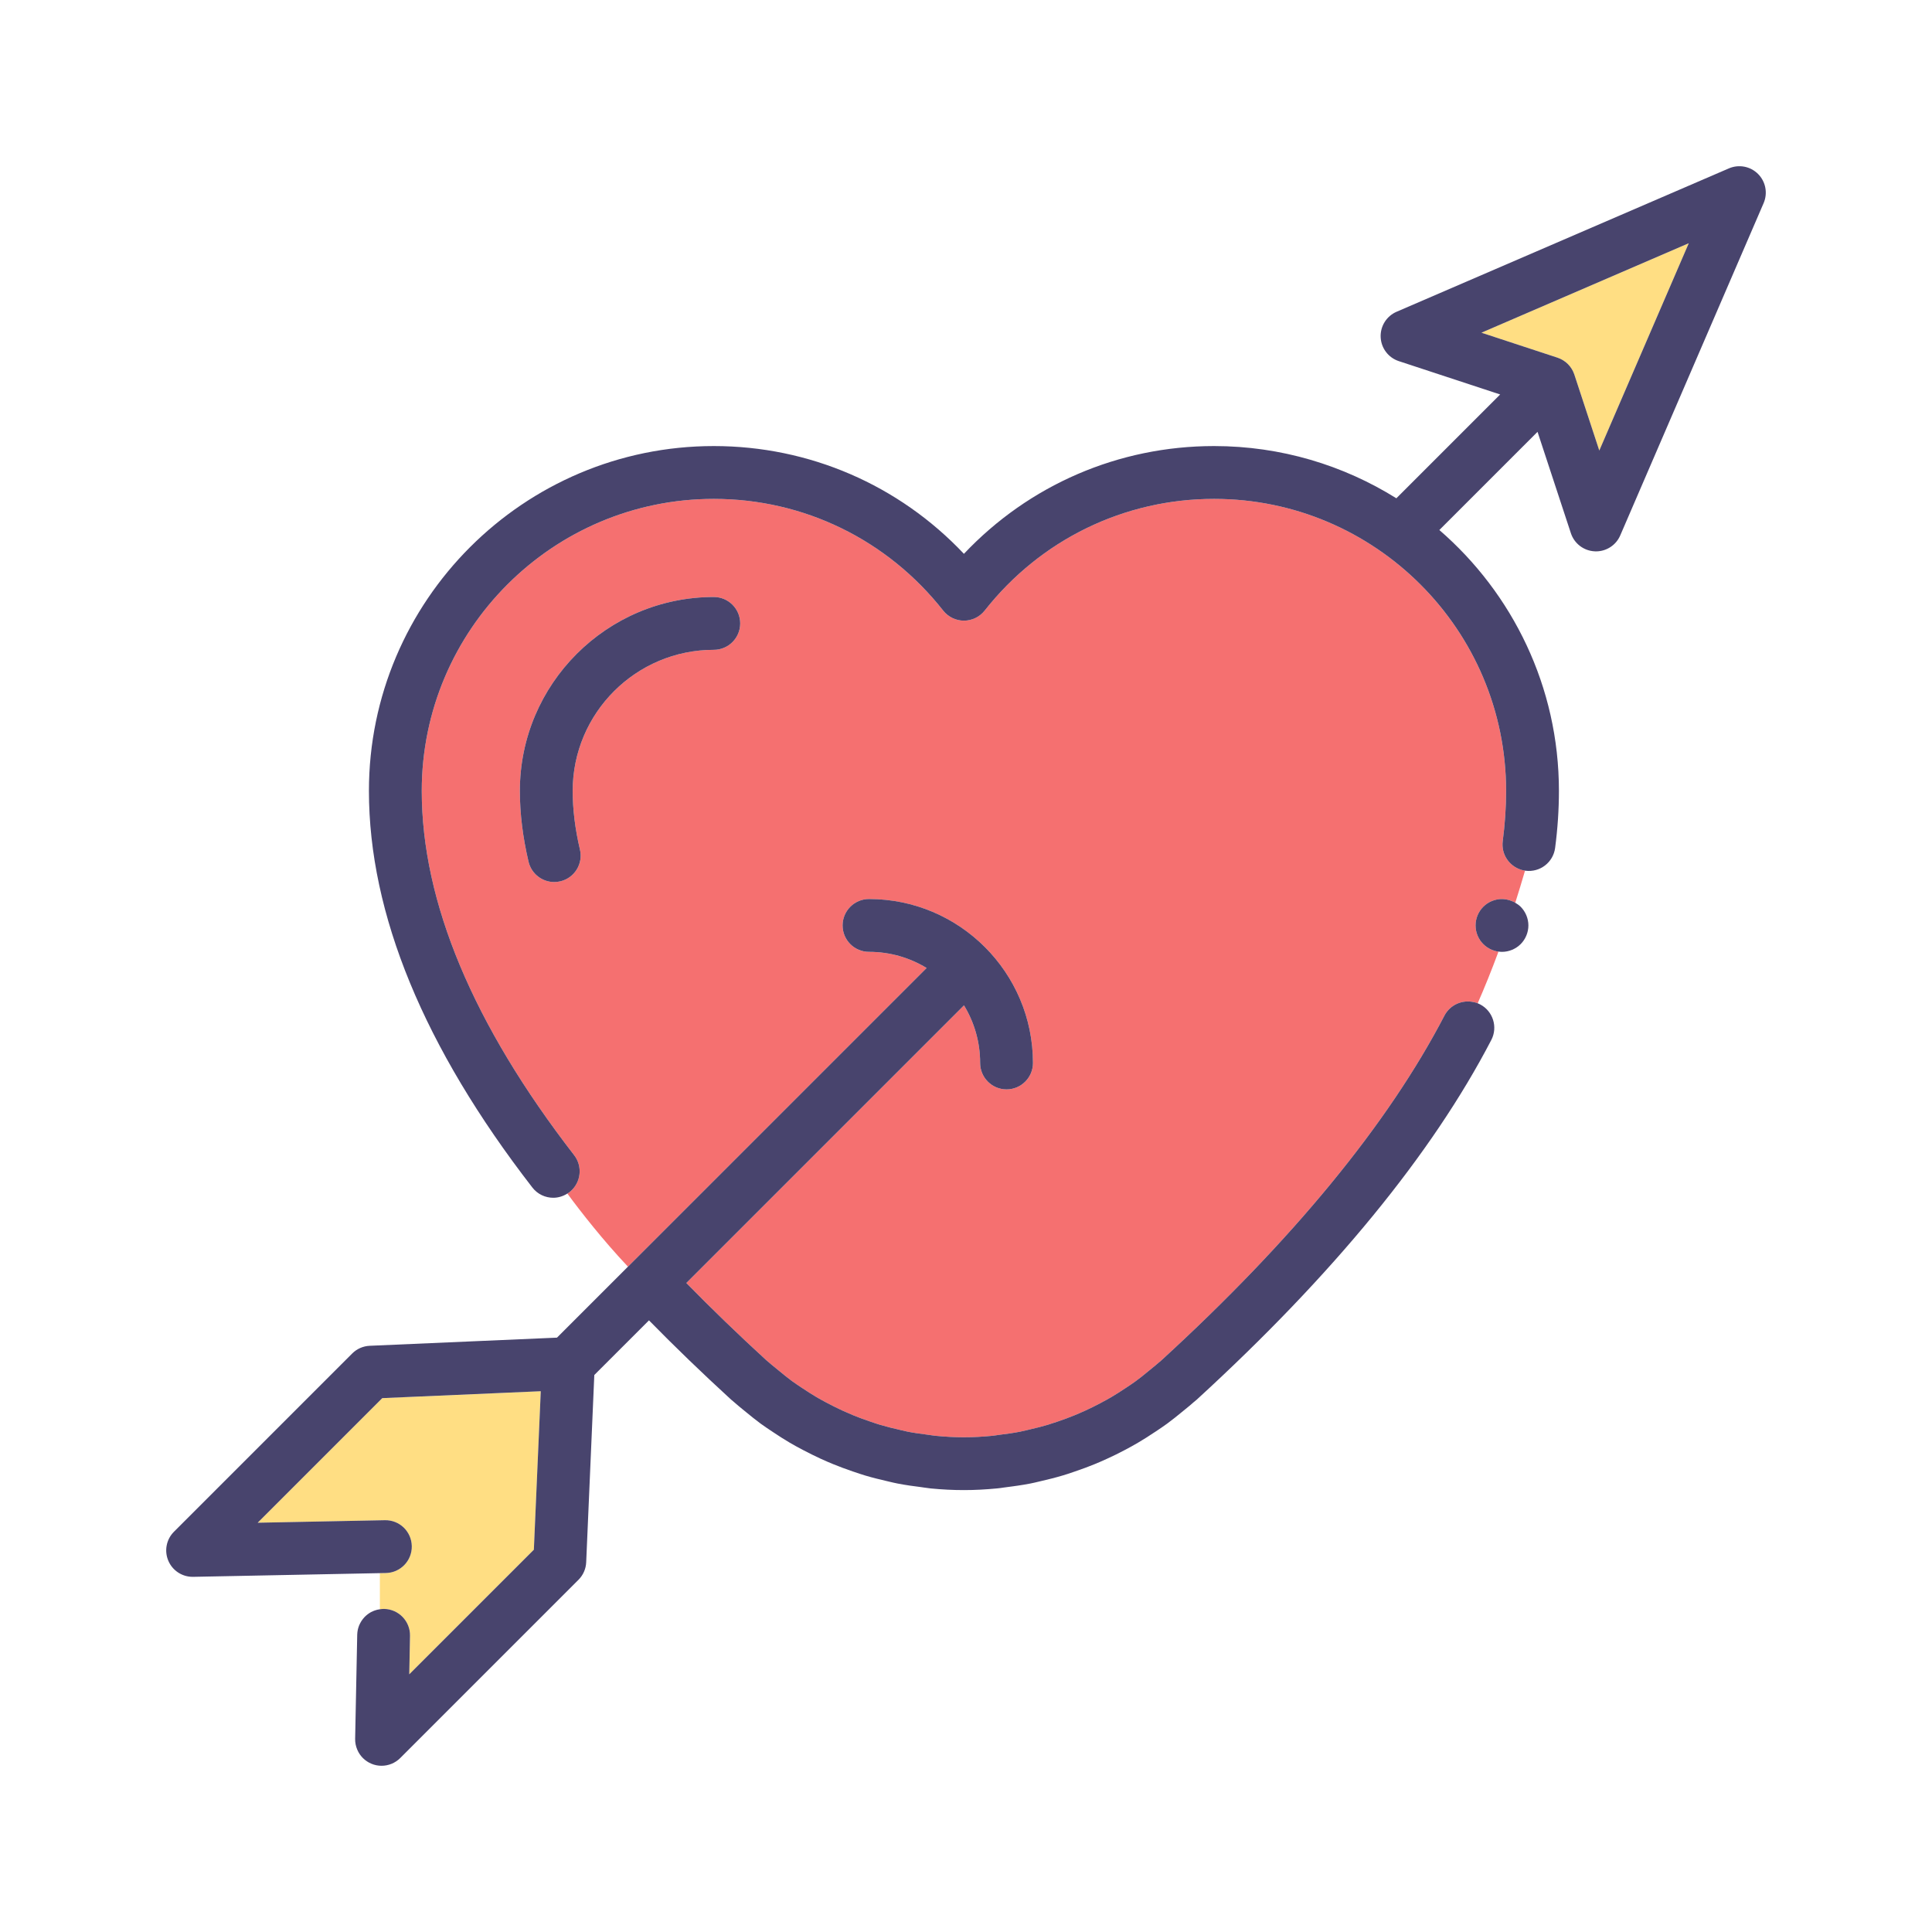
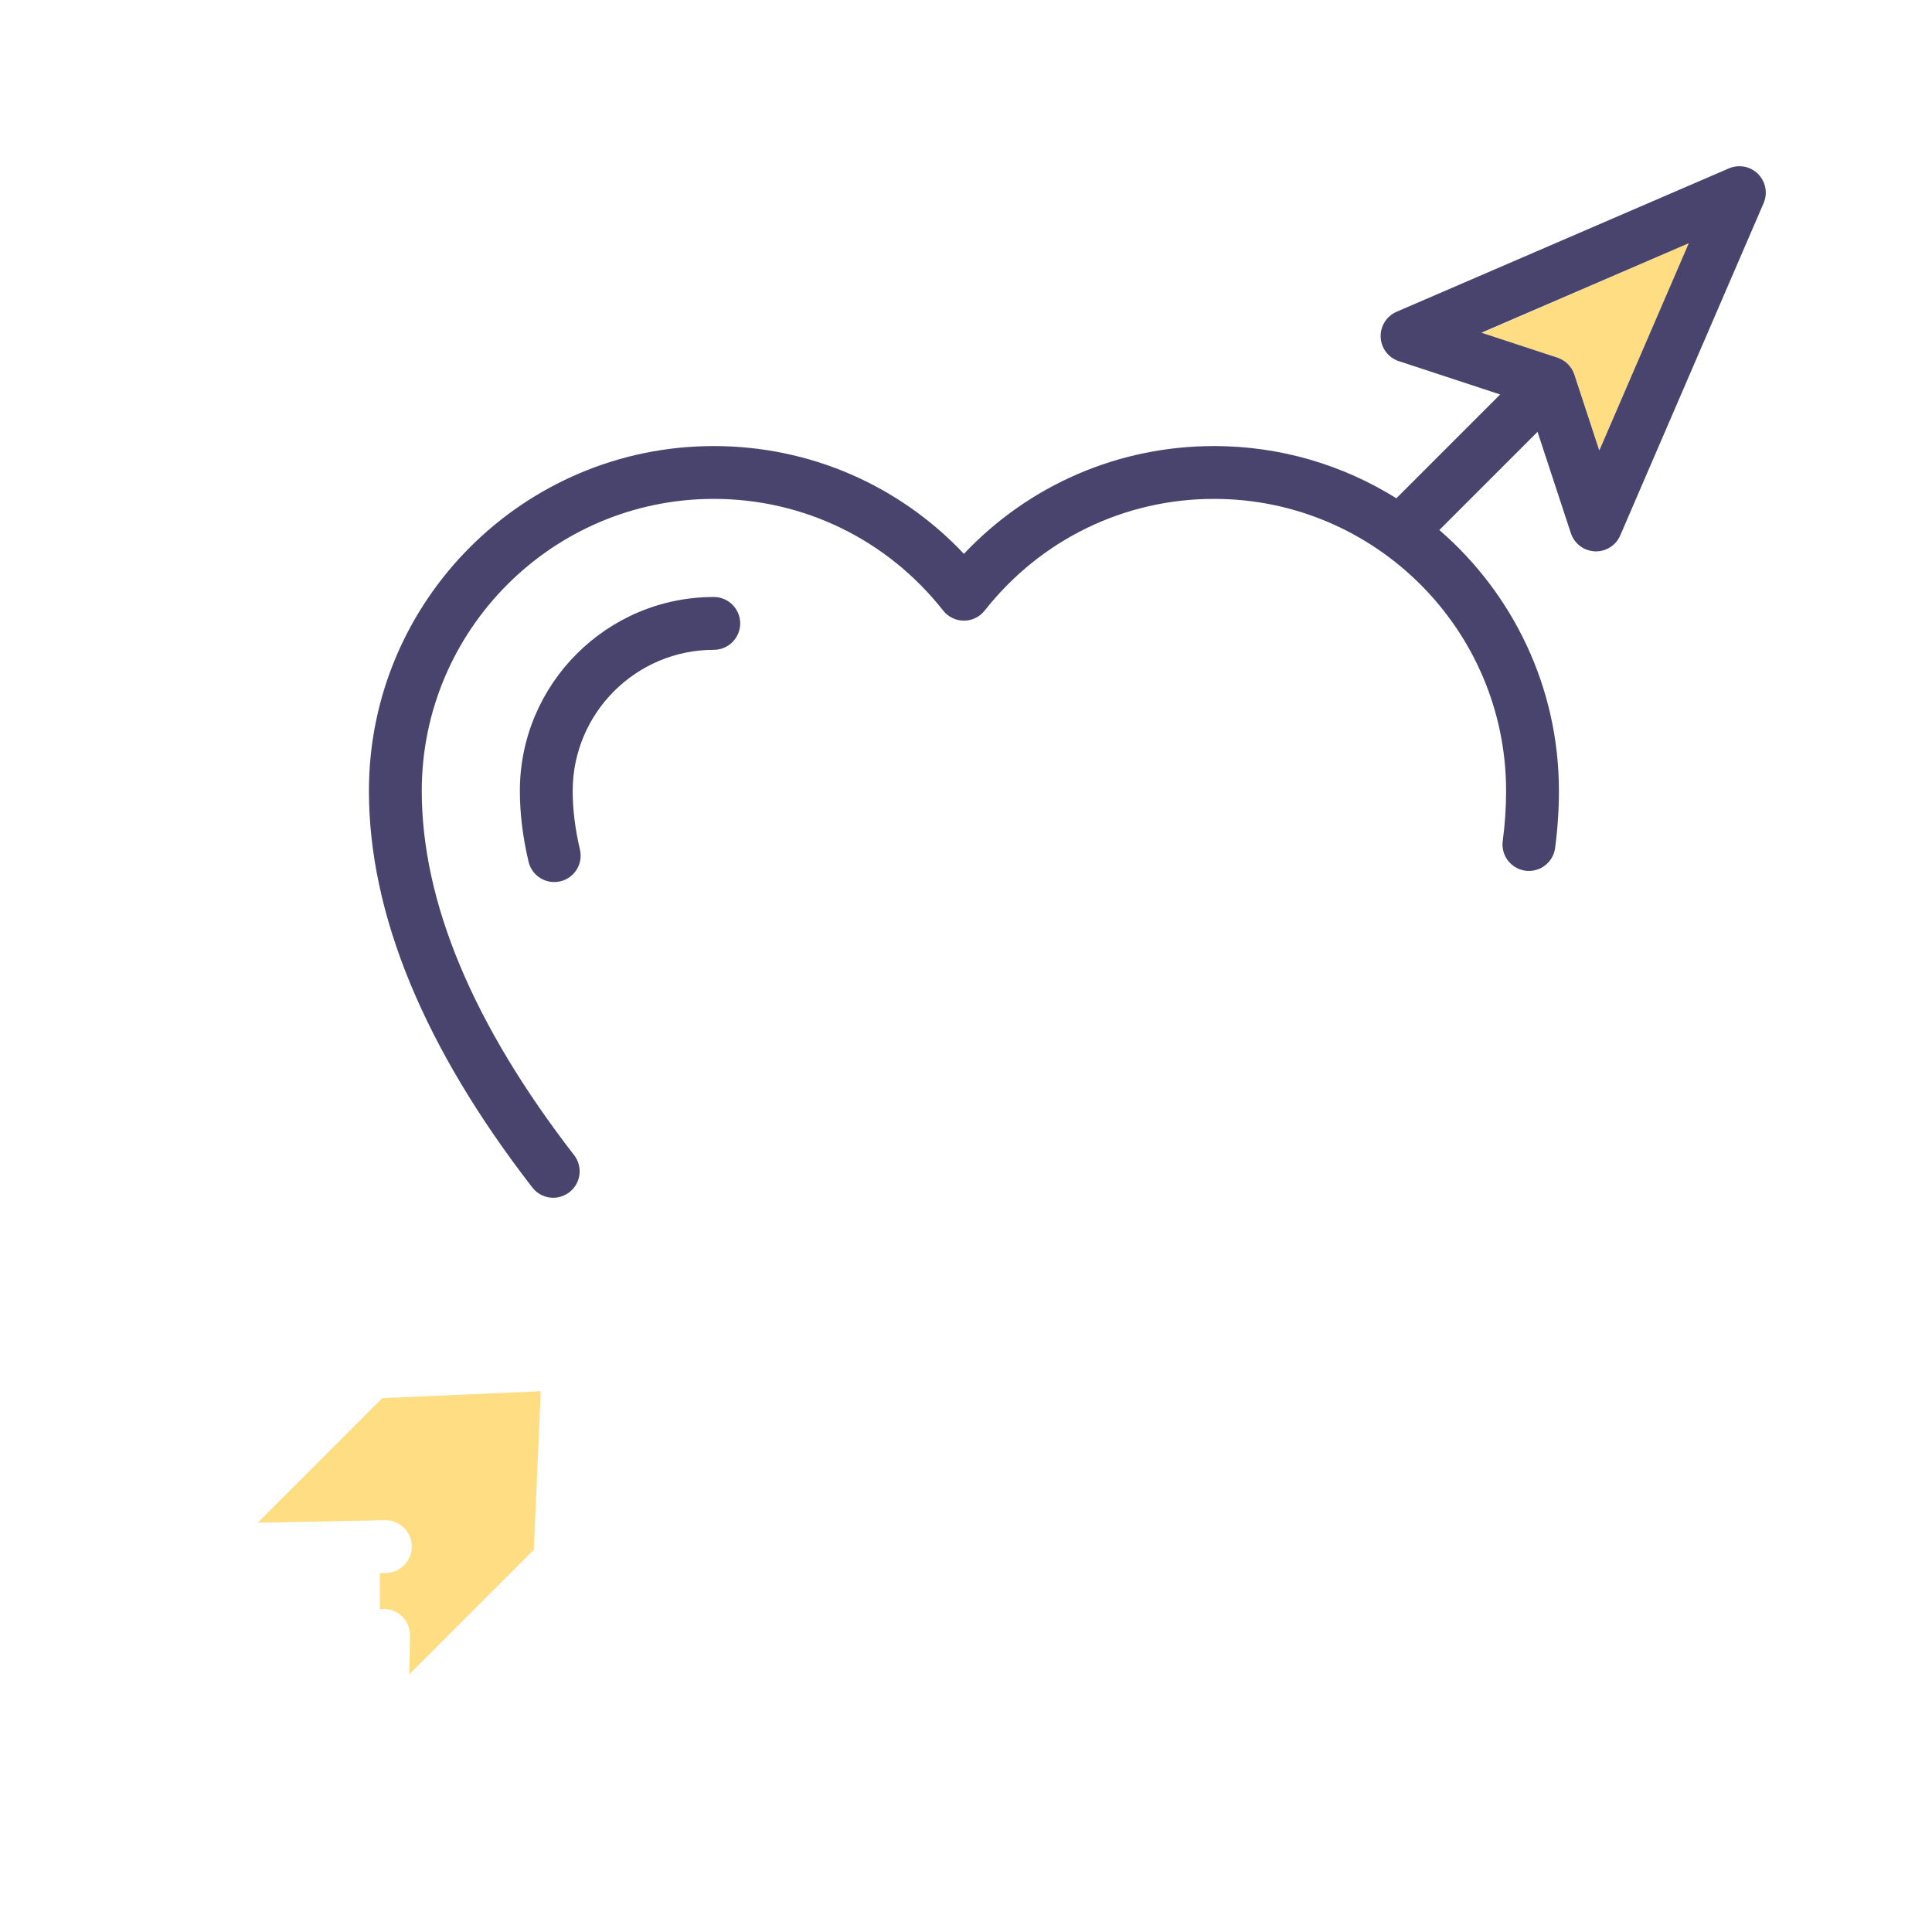
<svg xmlns="http://www.w3.org/2000/svg" width="800px" height="800px" viewBox="0 0 512 512" version="1.1" xml:space="preserve">
  <style type="text/css">
	.st0{display:none;}
	.st1{fill:#FFE2D2;}
	.st2{fill:#FFDE83;}
	.st3{fill:#F57070;}
	.st4{fill:#DBDBEF;}
	.st5{fill:#BCE2FF;}
	.st6{fill:#48446D;}
	.st7{fill:#6E78FF;}
	.st8{fill:#FFBE83;}
	.st9{fill:#F5949E;}
	.st10{fill:#D0FF67;}
	.st11{fill:#C69C6D;}
	.st12{fill:#C5BDD3;}
	.st13{fill:#FFE2B8;}
	.st14{fill:#F54670;}
</style>
  <g class="st0" id="Layer_1" />
  <g id="Layer_2">
    <g>
      <path class="st2" d="M143.31,368.69l-1.83,42l-33.02,33.02l0.2-10.19c0.08-3.87-2.99-7.06-6.86-7.14h-0.14    c-0.17,0-0.33,0.01-0.49,0.03c-0.17,0.01-0.34,0.03-0.5,0.06v-9.57l0.5-0.01l0.5-0.01l0.6-0.01c3.86-0.08,6.94-3.27,6.86-7.14    c-0.08-3.86-3.23-6.94-7.14-6.86l-33.7,0.67l33.02-33.02L143.31,368.69z" />
-       <path class="st3" d="M403.65,230.64c-0.16-0.04-0.32-0.08-0.48-0.13c-3.24-0.97-5.39-4.16-4.93-7.62    c0.59-4.47,0.89-8.95,0.89-13.3c0-42.67-34.72-77.38-77.39-77.38c-23.82,0-45.98,10.79-60.79,29.6c-1.33,1.68-3.35,2.67-5.5,2.67    c-2.14,0-4.17-0.99-5.5-2.67c-14.81-18.81-36.97-29.6-60.79-29.6c-42.67,0-77.39,34.71-77.39,77.38    c0,29.45,13.59,61.93,40.38,96.54c2.3,2.97,1.83,7.19-0.98,9.59c-0.09,0.08-0.18,0.16-0.27,0.23c-0.04,0.03-0.08,0.06-0.12,0.09    c-0.14,0.1-0.28,0.18-0.43,0.27c0.01,0.01,0.02,0.02,0.03,0.03c3.63,4.91,9.36,12.26,16.03,19.33c0,0.01,0,0.01,0.01,0.01    l79.15-79.15c-4.45-2.71-9.68-4.28-15.27-4.28c-3.87,0-7-3.13-7-7c0-3.86,3.13-7,7-7c23.96,0,43.45,19.49,43.45,43.45    c0,3.86-3.14,7-7,7c-3.87,0-7-3.14-7-7c0-5.59-1.57-10.82-4.28-15.27l-73.58,73.58c6.62,6.76,13.73,13.63,21.23,20.5    c0.27,0.22,0.47,0.38,0.67,0.56c0.56,0.5,1.19,1.01,1.86,1.55l0.83,0.68c1.22,1,2.31,1.9,3.39,2.69c0.83,0.61,1.73,1.2,2.68,1.83    l0.26,0.17c1.07,0.71,2.33,1.53,3.57,2.26c0.83,0.49,1.76,1,2.98,1.64c1.31,0.69,2.63,1.34,3.92,1.94    c1.13,0.51,2.05,0.91,2.9,1.26c1.27,0.52,2.67,1.04,4.29,1.59l0.47,0.16c0.77,0.26,1.54,0.53,2.32,0.76    c1.64,0.49,3.3,0.89,4.71,1.21c0.32,0.08,0.65,0.16,0.98,0.24c0.53,0.13,1.06,0.26,1.59,0.36c1.84,0.36,3.72,0.61,5.33,0.81    c0.37,0.05,0.74,0.1,1.11,0.16c0.33,0.05,0.65,0.1,0.99,0.13c2.61,0.25,5.01,0.38,7.35,0.38h0.26c2.34,0,4.74-0.13,7.36-0.38    c0.32-0.03,0.64-0.08,0.96-0.13c0.37-0.06,0.74-0.11,1.11-0.16c1.6-0.19,3.49-0.45,5.35-0.81c0.53-0.1,1.06-0.23,1.58-0.36    c0.33-0.08,0.65-0.16,0.97-0.23c1.42-0.33,3.08-0.73,4.73-1.22c0.79-0.24,1.57-0.5,2.34-0.77l0.43-0.14    c1.62-0.55,3.03-1.08,4.32-1.61c0.87-0.35,1.78-0.75,2.88-1.25c1.28-0.58,2.61-1.24,3.95-1.95c1.21-0.64,2.12-1.14,2.95-1.63    c1.27-0.74,2.53-1.56,3.59-2.27l0.28-0.18c0.94-0.62,1.82-1.21,2.64-1.81c1.09-0.79,2.18-1.68,3.33-2.63l0.91-0.74    c0.66-0.54,1.29-1.05,1.85-1.55c0.2-0.17,0.39-0.34,0.59-0.49c34.91-31.97,60.17-62.73,75.09-91.43c1.52-2.91,4.8-4.29,7.84-3.55    c0.17,0.04,0.34,0.06,0.5,0.11c0.16,0.05,0.32,0.11,0.47,0.17c1.83-4.17,3.68-8.75,5.48-13.61c0.01-0.03,0.02-0.06,0.03-0.09    c-0.15-0.01-0.29-0.03-0.44-0.06c-0.02,0-0.04-0.01-0.06-0.02c-0.16-0.03-0.33-0.08-0.49-0.12c-0.26-0.08-0.51-0.16-0.76-0.26    c-0.42-0.18-0.83-0.4-1.21-0.65c-0.38-0.25-0.74-0.55-1.06-0.87c-1.31-1.3-2.05-3.1-2.05-4.95c0-1.84,0.74-3.65,2.05-4.95    c0.32-0.32,0.68-0.61,1.06-0.87c0.38-0.25,0.79-0.47,1.21-0.64c0.42-0.18,0.86-0.31,1.31-0.4c1.34-0.28,2.73-0.1,3.97,0.41    c0.16,0.06,0.32,0.11,0.47,0.18c0.15,0.07,0.29,0.17,0.44,0.26c0.01-0.04,0.03-0.07,0.04-0.11c0.87-2.73,1.7-5.46,2.54-8.35    c0.01-0.02,0.01-0.03,0.02-0.05C403.98,230.7,403.81,230.68,403.65,230.64z M189.16,172.21c-20.62,0-37.39,16.77-37.39,37.38    c0,4.93,0.65,10.16,1.92,15.55c0.89,3.77-1.44,7.54-5.2,8.42c-0.54,0.13-1.08,0.19-1.61,0.19c-3.18,0-6.05-2.17-6.81-5.39    c-1.52-6.45-2.3-12.76-2.3-18.77c0-28.33,23.06-51.38,51.39-51.38c3.86,0,7,3.13,7,7S193.02,172.21,189.16,172.21z" />
-       <path class="st2" d="M447.54,64.46l-23.71,54.94l-6.62-20.15c-0.01-0.03-0.03-0.07-0.04-0.11c-0.07-0.19-0.14-0.37-0.23-0.56    c-0.02-0.06-0.05-0.12-0.08-0.19c-0.09-0.17-0.18-0.34-0.28-0.51c-0.03-0.06-0.07-0.12-0.1-0.17c-0.11-0.17-0.23-0.34-0.35-0.5    c-0.04-0.05-0.07-0.09-0.1-0.14c-0.16-0.2-0.33-0.39-0.52-0.58c-0.19-0.18-0.38-0.36-0.58-0.52c-0.05-0.03-0.1-0.07-0.15-0.11    c-0.16-0.12-0.32-0.23-0.48-0.33c-0.06-0.04-0.13-0.08-0.19-0.12c-0.16-0.09-0.33-0.18-0.49-0.26c-0.07-0.04-0.14-0.07-0.21-0.1    c-0.18-0.08-0.35-0.15-0.53-0.21c-0.05-0.01-0.09-0.04-0.13-0.05l-20.15-6.62L447.54,64.46z" />
+       <path class="st2" d="M447.54,64.46l-23.71,54.94l-6.62-20.15c-0.01-0.03-0.03-0.07-0.04-0.11c-0.07-0.19-0.14-0.37-0.23-0.56    c-0.02-0.06-0.05-0.12-0.08-0.19c-0.09-0.17-0.18-0.34-0.28-0.51c-0.03-0.06-0.07-0.12-0.1-0.17c-0.11-0.17-0.23-0.34-0.35-0.5    c-0.04-0.05-0.07-0.09-0.1-0.14c-0.16-0.2-0.33-0.39-0.52-0.58c-0.19-0.18-0.38-0.36-0.58-0.52c-0.05-0.03-0.1-0.07-0.15-0.11    c-0.16-0.12-0.32-0.23-0.48-0.33c-0.06-0.04-0.13-0.08-0.19-0.12c-0.16-0.09-0.33-0.18-0.49-0.26c-0.07-0.04-0.14-0.07-0.21-0.1    c-0.18-0.08-0.35-0.15-0.53-0.21l-20.15-6.62L447.54,64.46z" />
      <path class="st6" d="M196.16,165.21c0,3.87-3.14,7-7,7c-20.62,0-37.39,16.77-37.39,37.38c0,4.93,0.65,10.16,1.92,15.55    c0.89,3.77-1.44,7.54-5.2,8.42c-0.54,0.13-1.08,0.19-1.61,0.19c-3.18,0-6.05-2.17-6.81-5.39c-1.52-6.45-2.3-12.76-2.3-18.77    c0-28.33,23.06-51.38,51.39-51.38C193.02,158.21,196.16,161.34,196.16,165.21z" />
-       <path class="st6" d="M405.04,245.25c0,1.84-0.75,3.65-2.05,4.95c-1.31,1.3-3.11,2.05-4.95,2.05c-0.31,0-0.62-0.03-0.93-0.07    c-0.15-0.01-0.29-0.03-0.44-0.06c-0.02,0-0.04-0.01-0.06-0.02c-0.16-0.03-0.33-0.08-0.49-0.12c-0.26-0.08-0.51-0.16-0.76-0.26    c-0.42-0.18-0.83-0.4-1.21-0.65c-0.38-0.25-0.74-0.55-1.06-0.87c-1.31-1.3-2.05-3.1-2.05-4.95c0-1.84,0.74-3.65,2.05-4.95    c0.32-0.32,0.68-0.61,1.06-0.87c0.38-0.25,0.79-0.47,1.21-0.64c0.42-0.18,0.86-0.31,1.31-0.4c1.34-0.28,2.73-0.1,3.97,0.41    c0.16,0.06,0.32,0.11,0.47,0.18c0.15,0.07,0.29,0.17,0.44,0.26c0.52,0.3,1.01,0.64,1.44,1.06    C404.29,241.61,405.04,243.41,405.04,245.25z" />
-       <path class="st6" d="M395.21,275.61c-15.67,30.16-41.93,62.22-78.04,95.29c-0.23,0.2-0.47,0.4-0.71,0.6l0.01-0.02    c-0.83,0.75-1.63,1.4-2.4,2.02l-0.83,0.68c-1.26,1.03-2.55,2.09-3.95,3.11c-1.09,0.8-2.16,1.5-3.19,2.19l-0.27,0.17    c-1.21,0.81-2.68,1.77-4.25,2.68c-1.01,0.6-2.08,1.19-3.48,1.93c-1.57,0.83-3.14,1.61-4.67,2.3c-1.28,0.59-2.36,1.06-3.4,1.48    c-1.56,0.64-3.23,1.26-5.11,1.9l-0.42,0.14c-0.94,0.33-1.89,0.65-2.85,0.93c-2.04,0.61-4.05,1.1-5.58,1.45l-0.84,0.2    c-0.72,0.17-1.45,0.35-2.18,0.49c-2.31,0.45-4.59,0.75-6.32,0.97c-0.25,0.03-0.5,0.07-0.76,0.1c-0.55,0.09-1.11,0.17-1.68,0.22    c-3.12,0.3-6,0.45-8.82,0.45h-0.04c-2.82,0-5.71-0.14-8.81-0.44c-0.58-0.06-1.15-0.14-1.72-0.23c-0.26-0.04-0.51-0.08-0.76-0.11    c-1.84-0.23-4.02-0.52-6.28-0.96c-0.74-0.14-1.47-0.32-2.2-0.49l-0.84-0.2c-1.63-0.38-3.56-0.84-5.56-1.44    c-0.96-0.29-1.9-0.61-2.84-0.93l-0.46-0.15c-1.89-0.65-3.55-1.27-5.07-1.89c-1.02-0.41-2.12-0.89-3.44-1.49    c-1.54-0.71-3.09-1.48-4.63-2.29c-1.41-0.74-2.5-1.34-3.52-1.94c-1.54-0.9-2.99-1.85-4.21-2.66l-0.26-0.17    c-1.05-0.69-2.12-1.41-3.23-2.21c-1.39-1.02-2.69-2.09-3.94-3.11l-0.82-0.67c-0.76-0.62-1.54-1.25-2.35-1.98    c-0.31-0.24-0.54-0.43-0.76-0.64c-7.67-7.02-14.95-14.05-21.74-20.98l-14.49,14.48l-2.15,49.62c-0.07,1.75-0.8,3.41-2.04,4.65    l-4.54,4.54l-40.52,40.52l-2.18,2.18c-1.34,1.34-3.13,2.05-4.95,2.05c-0.93,0-1.86-0.18-2.74-0.56c-1.69-0.72-2.99-2.05-3.68-3.67    c-0.39-0.9-0.6-1.89-0.58-2.91l0.55-27.57c0-0.16,0.01-0.32,0.03-0.47c0-0.11,0.02-0.21,0.03-0.31c0.02-0.14,0.04-0.27,0.07-0.41    c0.01-0.09,0.03-0.18,0.05-0.27c0.01-0.02,0.01-0.05,0.02-0.07c0.03-0.15,0.07-0.29,0.12-0.43c0.05-0.18,0.12-0.36,0.19-0.53    c0.01-0.02,0.02-0.05,0.03-0.07c0.07-0.18,0.16-0.36,0.25-0.52c0.08-0.17,0.18-0.33,0.28-0.49v-0.01c0.06-0.1,0.12-0.2,0.21-0.3    c0.07-0.12,0.15-0.23,0.24-0.33c0.11-0.15,0.24-0.29,0.37-0.43c0.04-0.05,0.08-0.09,0.13-0.14c0.09-0.1,0.19-0.19,0.3-0.28    c0.05-0.05,0.11-0.1,0.16-0.14c0.1-0.09,0.2-0.18,0.31-0.25c0.08-0.06,0.17-0.13,0.26-0.18c0.06-0.04,0.11-0.08,0.17-0.12    c0.01-0.01,0.02-0.01,0.03-0.02c0.12-0.07,0.23-0.14,0.35-0.21c0.01,0,0.03-0.01,0.04-0.02c0.02,0,0.03-0.01,0.04-0.02l0.01-0.01    c0.18-0.08,0.34-0.17,0.52-0.24c0.09-0.04,0.18-0.08,0.27-0.11c0.09-0.04,0.17-0.06,0.27-0.09c0.03-0.02,0.07-0.03,0.11-0.04    c0.15-0.05,0.31-0.1,0.46-0.13c0.01-0.01,0.01-0.01,0.02-0.01c0.06-0.01,0.11-0.02,0.17-0.03c0.15-0.04,0.3-0.07,0.45-0.08    c0.01-0.01,0.02-0.01,0.03-0.01h0.01c0.16-0.03,0.33-0.05,0.5-0.06c0.16-0.02,0.32-0.03,0.49-0.03h0.14    c3.87,0.08,6.94,3.27,6.86,7.14l-0.2,10.19l33.02-33.02l1.83-42l-42,1.83l-33.02,33.02l33.7-0.67c3.91-0.08,7.06,3,7.14,6.86    c0.08,3.87-3,7.06-6.86,7.14l-0.6,0.01l-0.5,0.01l-0.5,0.01l-49.48,0.98h-0.14c-2.8,0-5.34-1.67-6.44-4.26    c-1.12-2.63-0.53-5.67,1.49-7.69l47.24-47.24c1.24-1.24,2.9-1.97,4.65-2.04l49.62-2.16l97.96-97.96    c-4.45-2.71-9.68-4.28-15.27-4.28c-3.87,0-7-3.13-7-7c0-3.86,3.13-7,7-7c23.96,0,43.45,19.49,43.45,43.45c0,3.86-3.14,7-7,7    c-3.87,0-7-3.14-7-7c0-5.59-1.57-10.82-4.28-15.27l-73.58,73.58c6.62,6.76,13.73,13.63,21.23,20.5c0.27,0.22,0.47,0.38,0.67,0.56    c0.56,0.5,1.19,1.01,1.86,1.55l0.83,0.68c1.22,1,2.31,1.9,3.39,2.69c0.83,0.61,1.73,1.2,2.68,1.83l0.26,0.17    c1.07,0.71,2.33,1.53,3.57,2.26c0.83,0.49,1.76,1,2.98,1.64c1.31,0.69,2.63,1.34,3.92,1.94c1.13,0.51,2.05,0.91,2.9,1.26    c1.27,0.52,2.67,1.04,4.29,1.59l0.47,0.16c0.77,0.26,1.54,0.53,2.32,0.76c1.64,0.49,3.3,0.89,4.71,1.21    c0.32,0.08,0.65,0.16,0.98,0.24c0.53,0.13,1.06,0.26,1.59,0.36c1.84,0.36,3.72,0.61,5.33,0.81c0.37,0.05,0.74,0.1,1.11,0.16    c0.33,0.05,0.65,0.1,0.99,0.13c2.61,0.25,5.01,0.38,7.35,0.38h0.26c2.34,0,4.74-0.13,7.36-0.38c0.32-0.03,0.64-0.08,0.96-0.13    c0.37-0.06,0.74-0.11,1.11-0.16c1.6-0.19,3.49-0.45,5.35-0.81c0.53-0.1,1.06-0.23,1.58-0.36c0.33-0.08,0.65-0.16,0.97-0.23    c1.42-0.33,3.08-0.73,4.73-1.22c0.79-0.24,1.57-0.5,2.34-0.77l0.43-0.14c1.62-0.55,3.03-1.08,4.32-1.61    c0.87-0.35,1.78-0.75,2.88-1.25c1.28-0.58,2.61-1.24,3.95-1.95c1.21-0.64,2.12-1.14,2.95-1.63c1.27-0.74,2.53-1.56,3.59-2.27    l0.28-0.18c0.94-0.62,1.82-1.21,2.64-1.81c1.09-0.79,2.18-1.68,3.33-2.63l0.91-0.74c0.66-0.54,1.29-1.05,1.85-1.55    c0.2-0.17,0.39-0.34,0.59-0.49c34.91-31.97,60.17-62.73,75.09-91.43c1.52-2.91,4.8-4.29,7.84-3.55c0.17,0.04,0.34,0.06,0.5,0.11    c0.16,0.05,0.32,0.11,0.47,0.17c0.21,0.09,0.42,0.18,0.63,0.29C395.66,267.95,397,272.18,395.21,275.61z" />
      <path class="st6" d="M465.9,46.1c-2.03-2.03-5.09-2.61-7.72-1.48l-88.07,38c-2.67,1.15-4.35,3.84-4.22,6.74    c0.13,2.91,2.04,5.43,4.8,6.34l26.87,8.84l-27.51,27.51c-14.03-8.76-30.58-13.84-48.31-13.84c-25.33,0-49.05,10.31-66.29,28.56    c-17.23-18.25-40.96-28.56-66.29-28.56c-50.39,0-91.39,40.99-91.39,91.38c0,32.62,14.57,67.99,43.31,105.11    c1.38,1.79,3.45,2.72,5.54,2.72c1.29,0,2.58-0.38,3.73-1.11c0.15-0.09,0.29-0.17,0.43-0.27c0.04-0.03,0.08-0.06,0.12-0.09    c0.09-0.07,0.18-0.15,0.27-0.23c2.81-2.4,3.28-6.62,0.98-9.59c-26.79-34.61-40.38-67.09-40.38-96.54    c0-42.67,34.72-77.38,77.39-77.38c23.82,0,45.98,10.79,60.79,29.6c1.33,1.68,3.36,2.67,5.5,2.67c2.15,0,4.17-0.99,5.5-2.67    c14.81-18.81,36.97-29.6,60.79-29.6c42.67,0,77.39,34.71,77.39,77.38c0,4.35-0.3,8.83-0.89,13.3c-0.46,3.46,1.69,6.65,4.93,7.62    c0.16,0.05,0.32,0.09,0.48,0.13c0.16,0.04,0.33,0.06,0.5,0.09c0.03,0.01,0.07,0.01,0.11,0.02c3.84,0.5,7.35-2.19,7.86-6.03    c0.67-5.08,1.01-10.17,1.01-15.13c0-27.59-12.3-52.36-31.69-69.13l26.02-26.02l8.84,26.87c0.91,2.76,3.43,4.67,6.34,4.8    c0.1,0.01,0.21,0.01,0.31,0.01c2.78,0,5.32-1.65,6.43-4.23l38-88.07C468.51,51.19,467.93,48.13,465.9,46.1z M423.83,119.4    l-6.62-20.15c-0.01-0.03-0.03-0.07-0.04-0.11c-0.07-0.19-0.14-0.37-0.23-0.56c-0.02-0.06-0.05-0.12-0.08-0.19    c-0.09-0.17-0.18-0.34-0.28-0.51c-0.03-0.06-0.07-0.12-0.1-0.17c-0.11-0.17-0.23-0.34-0.35-0.5c-0.04-0.05-0.07-0.09-0.1-0.14    c-0.16-0.2-0.33-0.39-0.52-0.58c-0.19-0.18-0.38-0.36-0.58-0.52c-0.05-0.03-0.1-0.07-0.15-0.11c-0.16-0.12-0.32-0.23-0.48-0.33    c-0.06-0.04-0.13-0.08-0.19-0.12c-0.16-0.09-0.33-0.18-0.49-0.26c-0.07-0.04-0.14-0.07-0.21-0.1c-0.18-0.08-0.35-0.15-0.53-0.21    c-0.05-0.01-0.09-0.04-0.13-0.05l-20.15-6.62l54.94-23.71L423.83,119.4z" />
    </g>
  </g>
</svg>